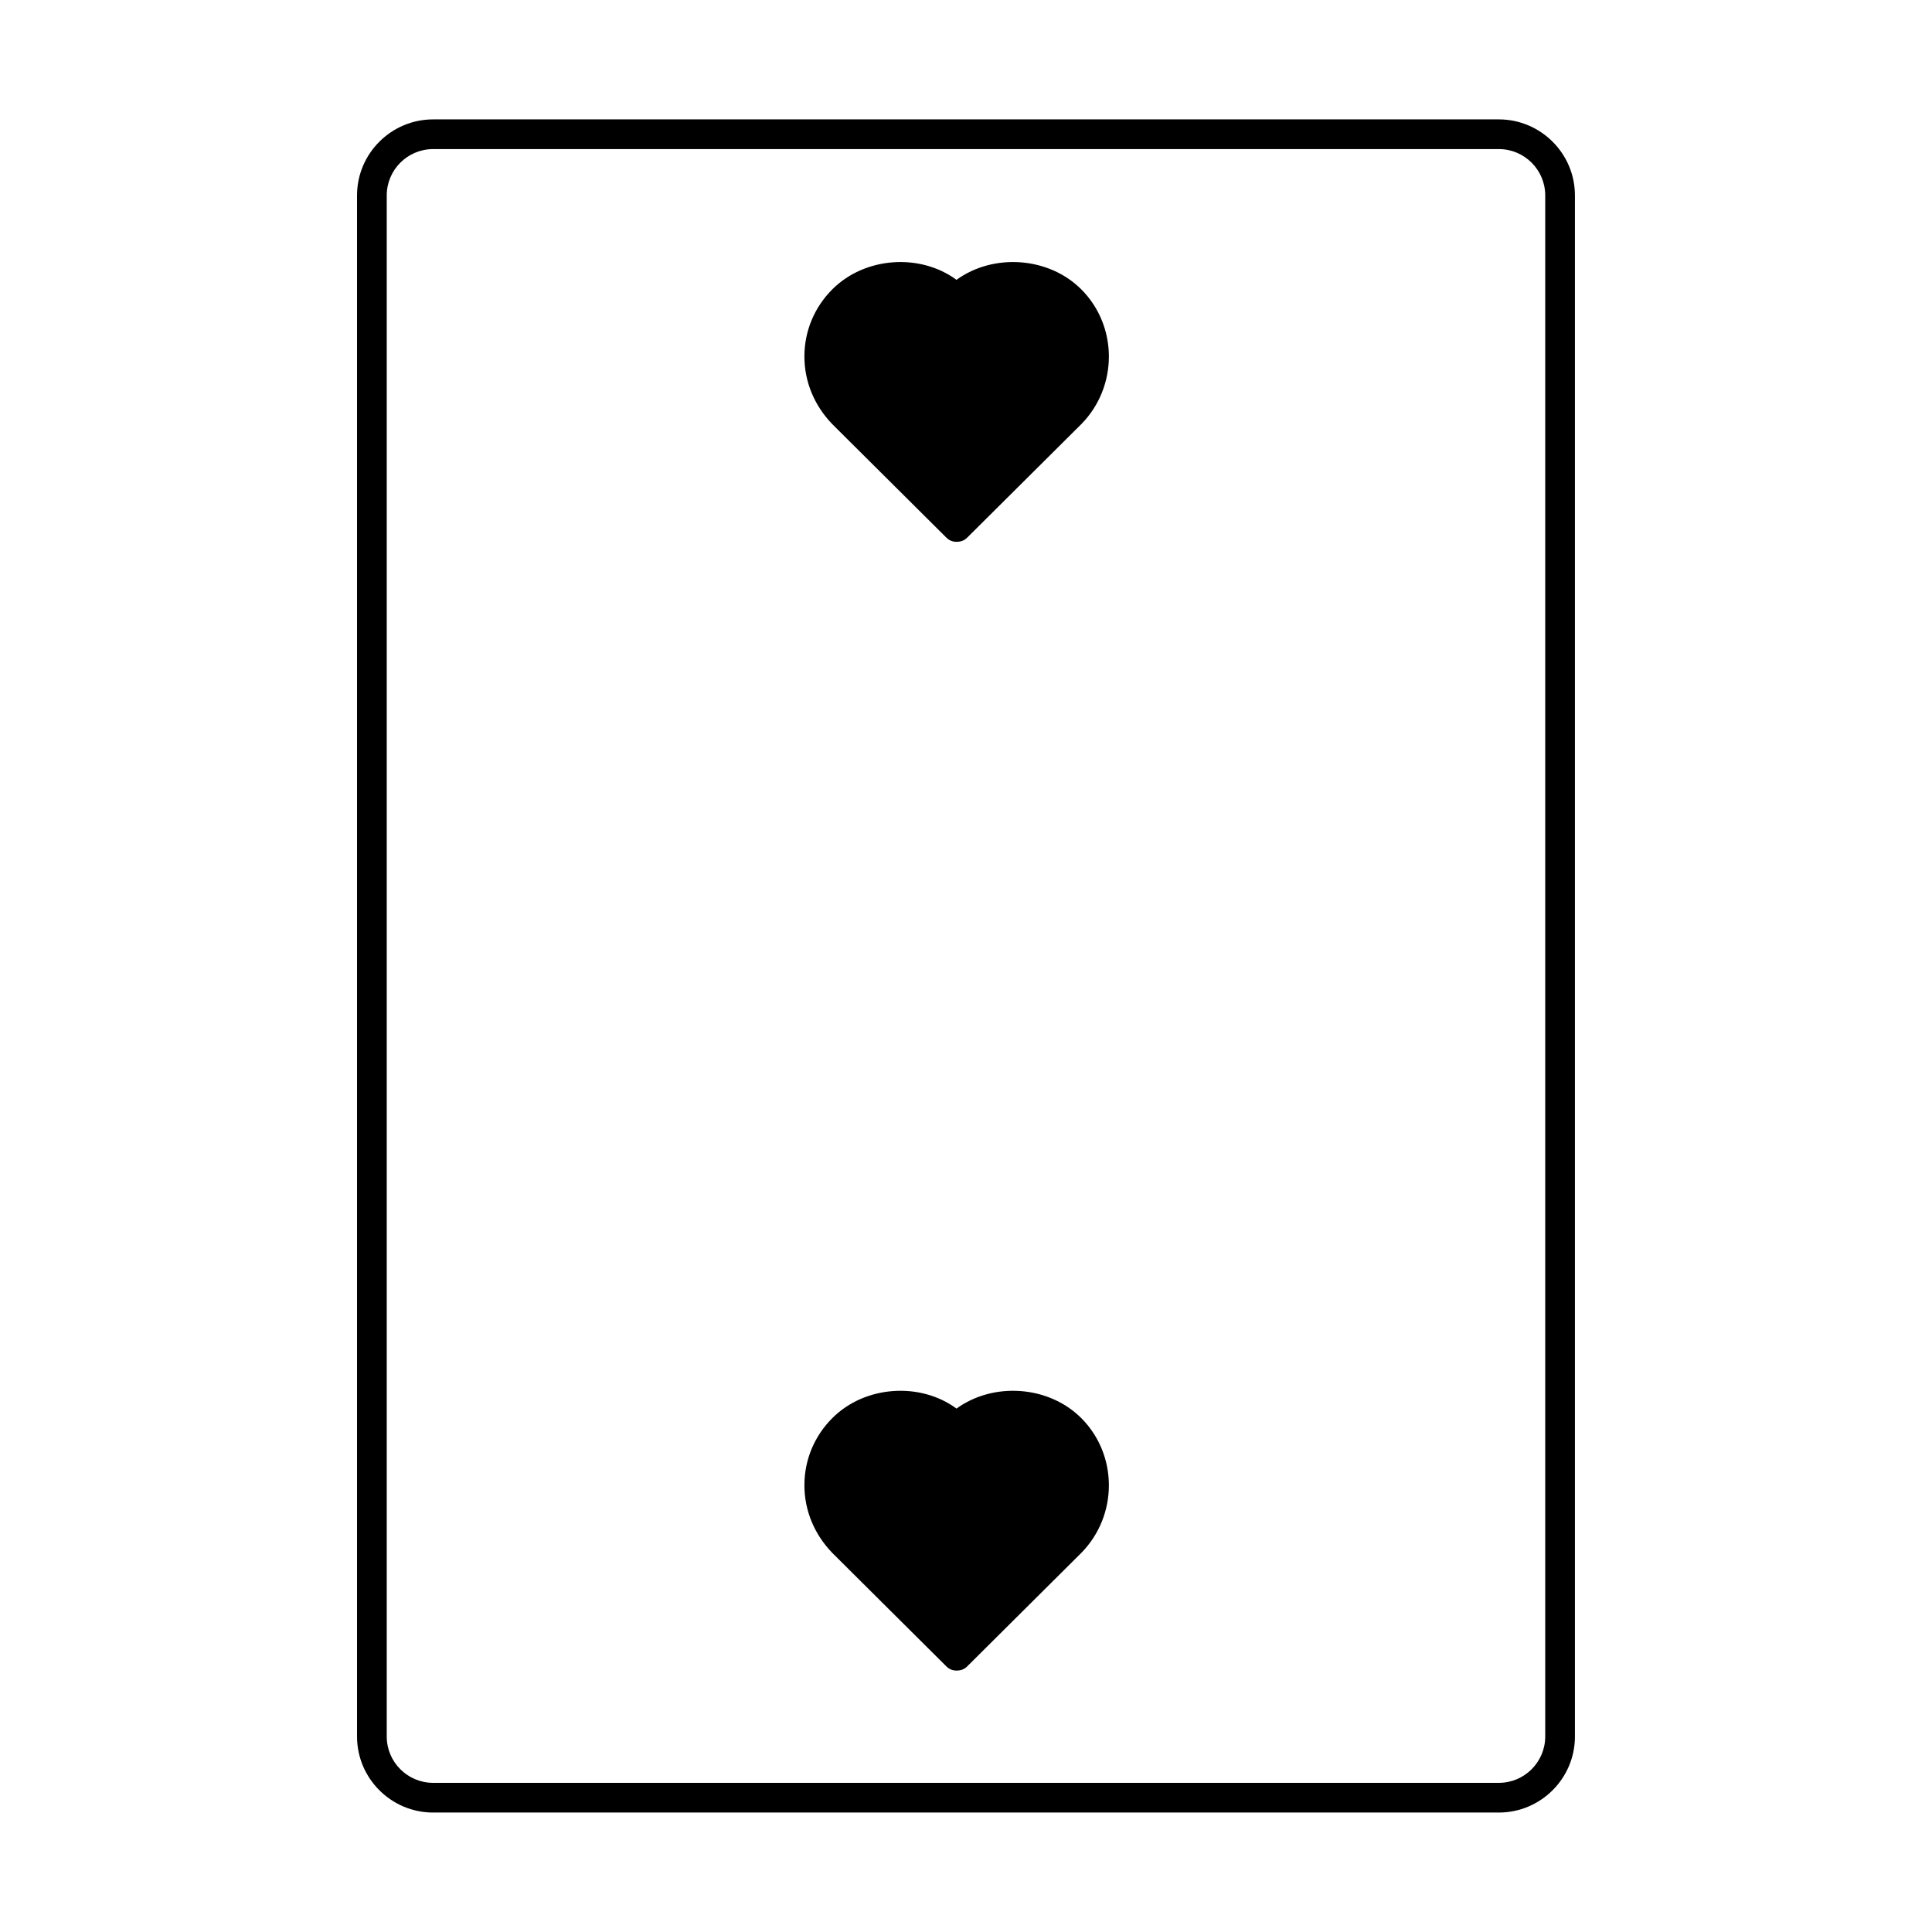
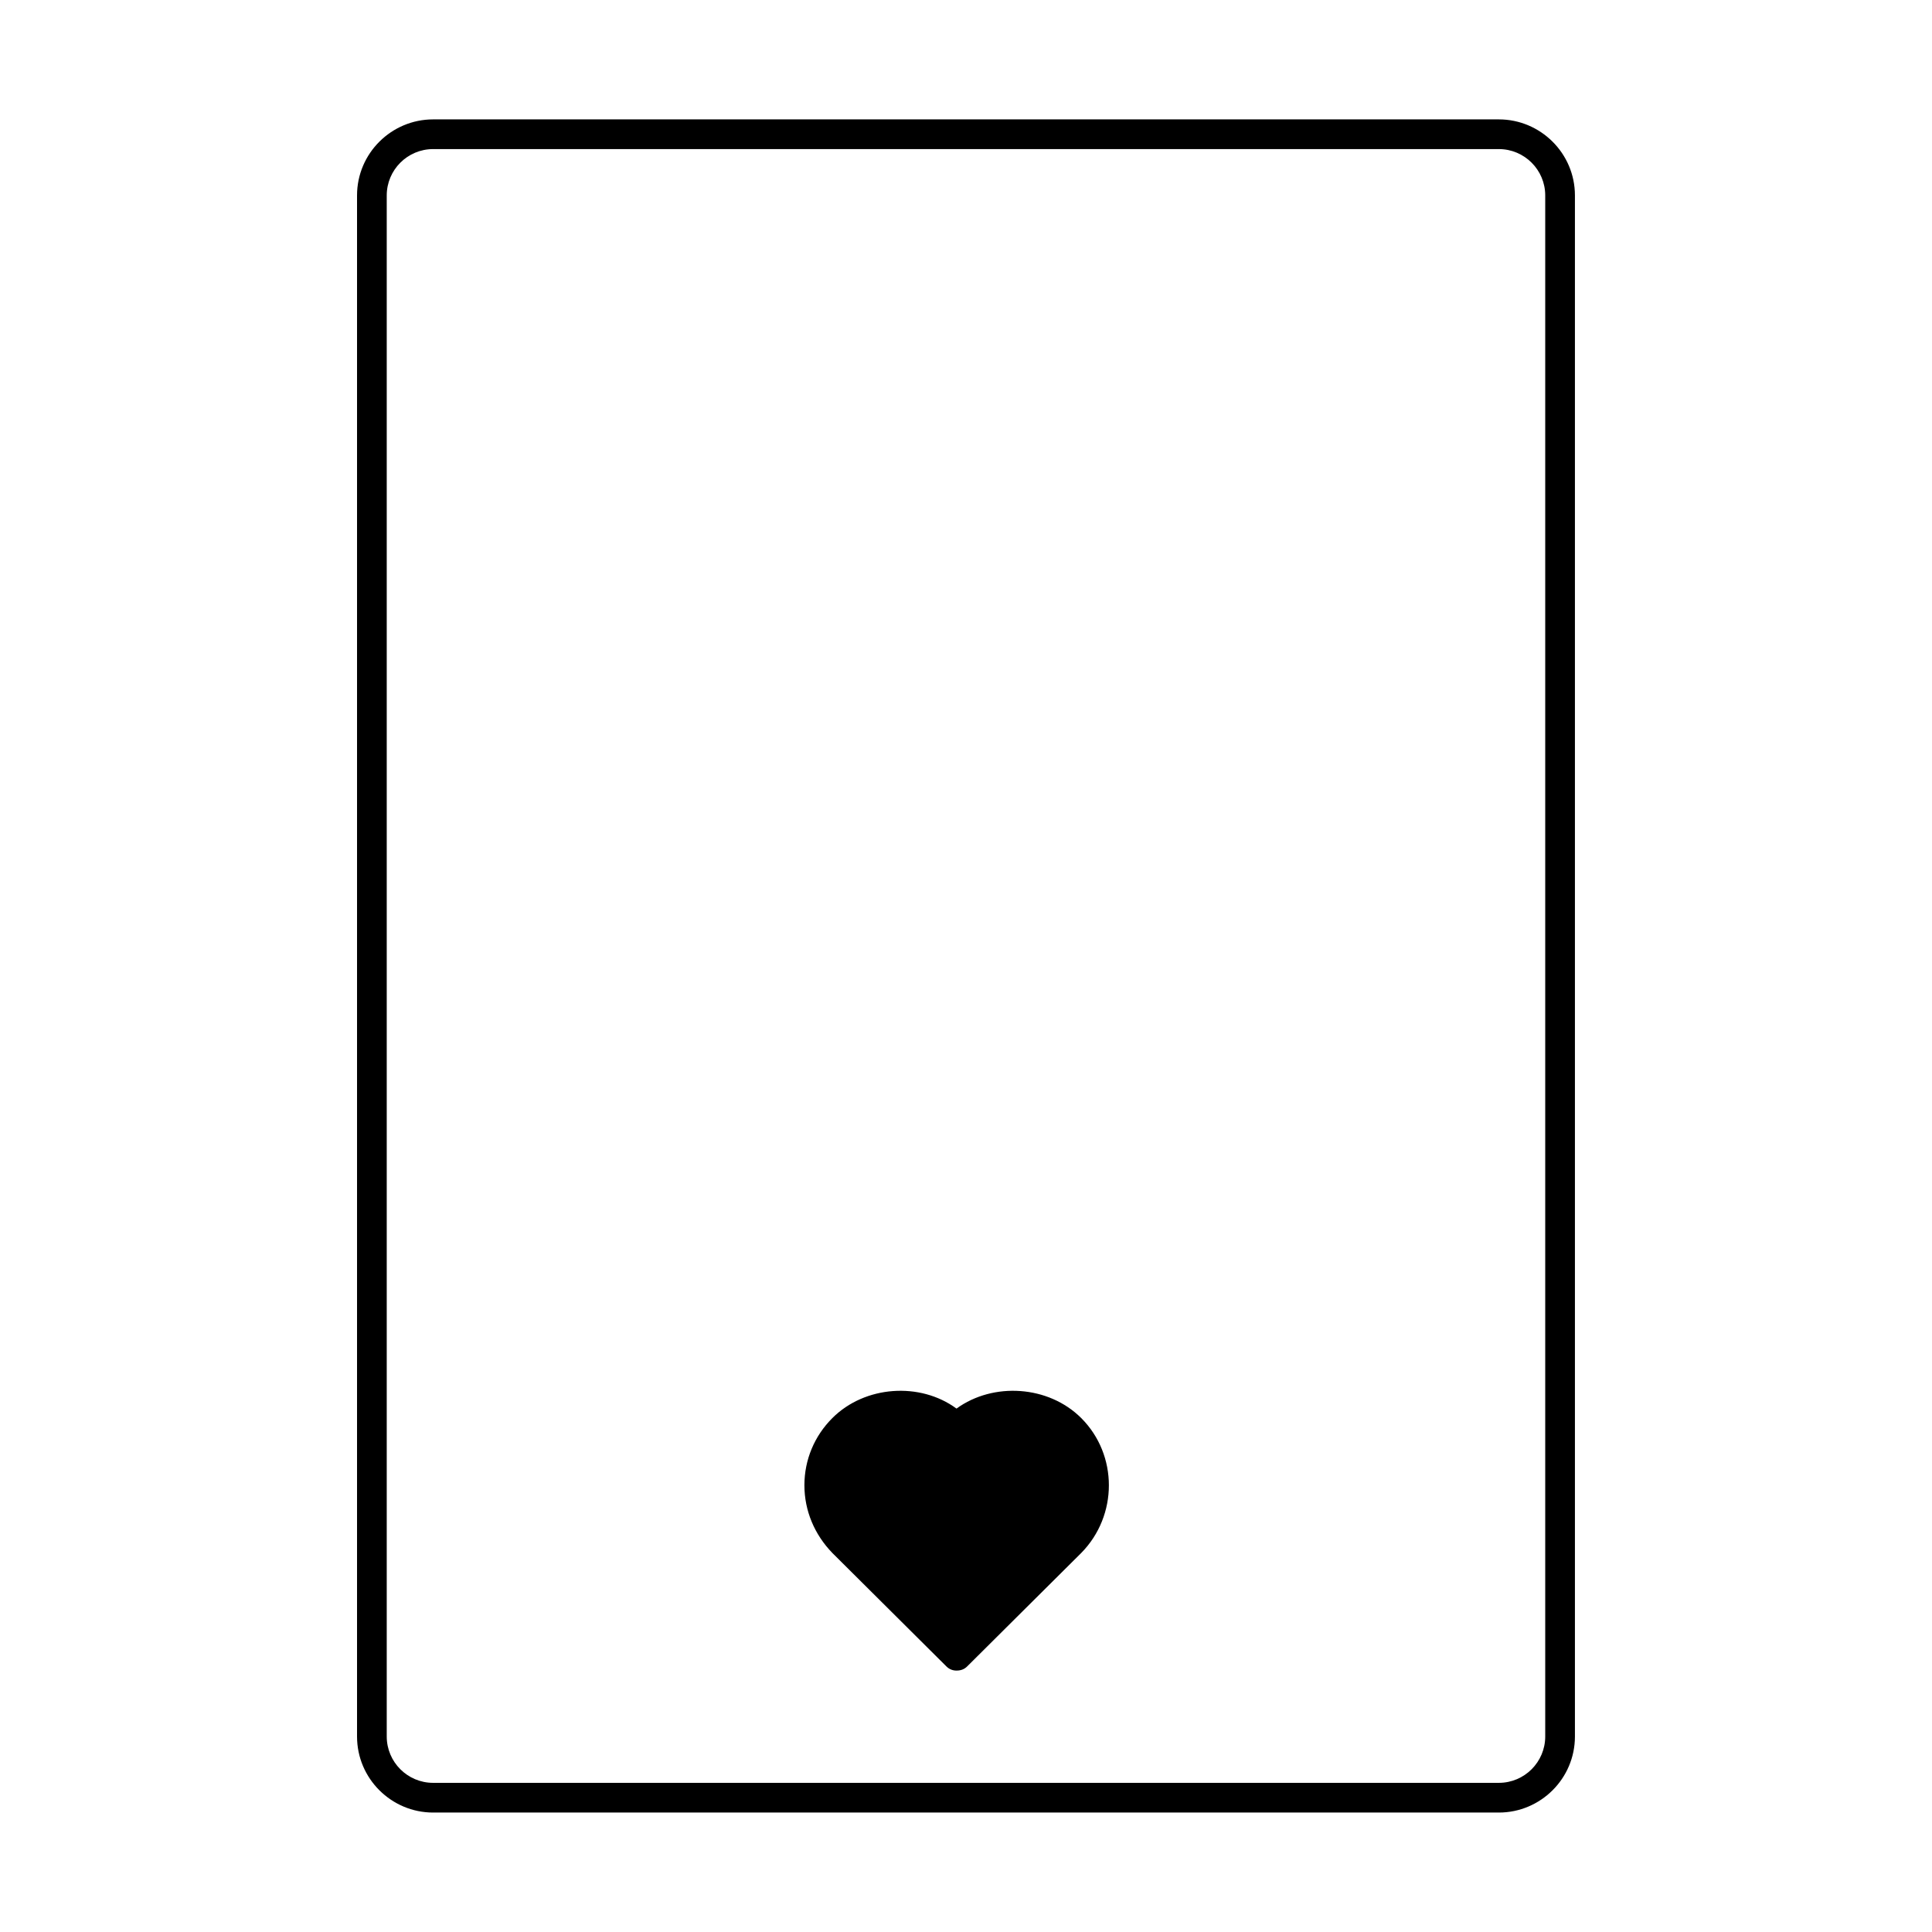
<svg xmlns="http://www.w3.org/2000/svg" fill="#000000" width="800px" height="800px" version="1.1" viewBox="144 144 512 512">
  <g>
    <path d="m541.22 175.64h-282.45c-11.02 0-20.152 8.973-20.152 20.152v408.4c0 11.18 9.133 20.152 20.152 20.152h282.45c11.02 0 20.152-8.973 20.152-20.152v-408.4c0-11.176-9.133-20.152-20.152-20.152zm12.281 428.55c0 6.769-5.512 12.281-12.281 12.281h-282.45c-6.769 0-12.281-5.512-12.281-12.281v-408.4c0-6.769 5.512-12.281 12.281-12.281h282.45c6.769 0 12.281 5.512 12.281 12.281z" />
-     <path d="m397.48 218.16c-9.605-7.086-24.246-6.141-32.906 2.516-4.723 4.723-7.398 11.02-7.398 17.789 0 6.769 2.676 13.066 7.398 17.949l30.23 30.07c0.789 0.789 1.73 1.102 2.676 1.102 1.102 0 2.047-0.316 2.832-1.102l30.23-30.07c9.762-9.918 9.762-25.977 0-35.738-8.66-8.656-23.301-9.602-33.062-2.516z" />
    <path d="m397.48 517.29c-9.605-7.086-24.246-6.141-32.906 2.519-4.723 4.723-7.398 11.02-7.398 17.789 0 6.769 2.676 13.066 7.398 17.949l30.23 30.07c0.789 0.789 1.73 1.102 2.676 1.102 1.102 0 2.047-0.316 2.832-1.102l30.23-30.07c9.762-9.918 9.762-25.977 0-35.738-8.66-8.66-23.301-9.605-33.062-2.519z" />
  </g>
</svg>